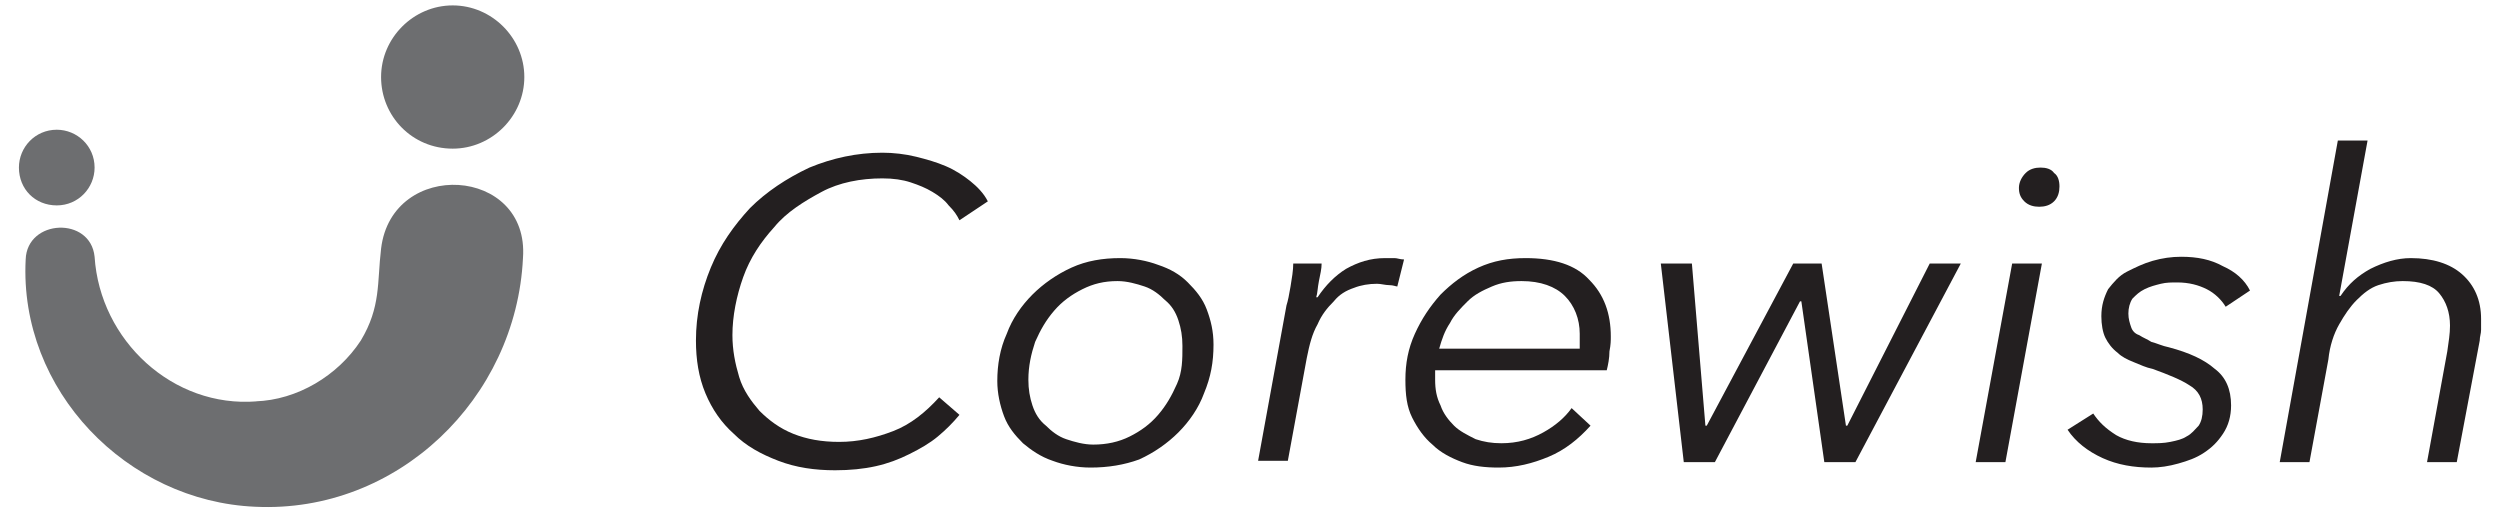
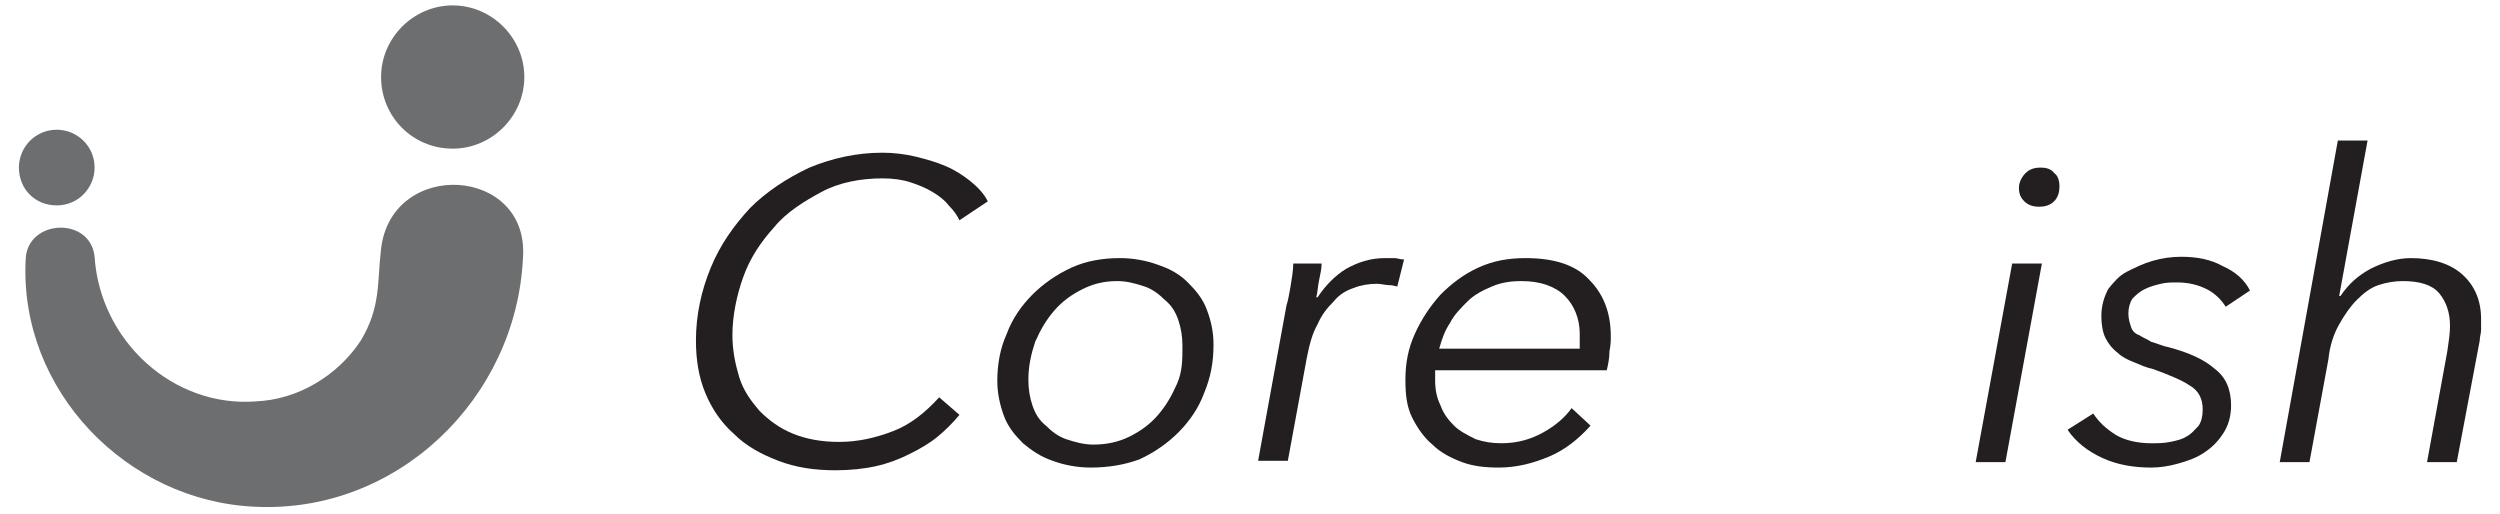
<svg xmlns="http://www.w3.org/2000/svg" version="1.1" id="Layer_1" x="0px" y="0px" viewBox="0 0 185 38" style="enable-background:new 0 0 185 38;" xml:space="preserve">
  <style type="text/css">
	.st0{fill:#6D6E70;}
	.st1{fill:#231F20;}
</style>
  <g>
    <g>
      <g>
        <path class="st0" d="M28.2,5.7c0-2.9,2.4-5.3,5.3-5.3c2.9,0,5.3,2.4,5.3,5.3c0,2.9-2.4,5.3-5.3,5.3C30.5,11,28.2,8.6,28.2,5.7" />
        <path class="st0" d="M1.4,12.4c0-1.5,1.2-2.8,2.8-2.8c1.5,0,2.8,1.2,2.8,2.8c0,1.5-1.2,2.8-2.8,2.8C2.6,15.2,1.4,14,1.4,12.4" />
        <path class="st0" d="M1.9,19.2c-0.5,9.7,7.5,17.9,17,18.3c10.5,0.5,19.3-8,19.8-18.4c0.5-6.8-9.7-7.4-10.5-0.7     c-0.3,2.5,0,4.3-1.5,6.8c-1.7,2.6-4.7,4.4-7.8,4.5c0.2,0,0,0,0.1,0c-6.2,0.5-11.6-4.5-12-10.7C6.7,16,2,16.2,1.9,19.2" />
      </g>
      <g>
        <path class="st1" d="M71,30.7c-0.5,0.6-1,1.1-1.6,1.6c-0.6,0.5-1.3,0.9-2.1,1.3c-0.8,0.4-1.6,0.7-2.5,0.9c-0.9,0.2-1.9,0.3-3,0.3     c-1.5,0-2.9-0.2-4.2-0.7c-1.3-0.5-2.4-1.1-3.3-2c-0.9-0.8-1.6-1.8-2.1-3c-0.5-1.2-0.7-2.5-0.7-3.9c0-1.9,0.4-3.7,1.1-5.4     c0.7-1.7,1.7-3.1,2.9-4.4c1.2-1.2,2.7-2.2,4.4-3c1.7-0.7,3.5-1.1,5.4-1.1c0.8,0,1.7,0.1,2.5,0.3c0.8,0.2,1.5,0.4,2.2,0.7     c0.7,0.3,1.3,0.7,1.8,1.1c0.5,0.4,1,0.9,1.3,1.5l-2.1,1.4c-0.2-0.4-0.4-0.7-0.8-1.1c-0.3-0.4-0.7-0.7-1.2-1     c-0.5-0.3-1-0.5-1.6-0.7c-0.6-0.2-1.3-0.3-2.1-0.3c-1.6,0-3.2,0.3-4.5,1s-2.6,1.5-3.5,2.6c-1,1.1-1.8,2.3-2.3,3.7     s-0.8,2.9-0.8,4.3c0,1.1,0.2,2.1,0.5,3.1c0.3,1,0.9,1.8,1.5,2.5c0.7,0.7,1.5,1.3,2.5,1.7c1,0.4,2.1,0.6,3.4,0.6     c1.4,0,2.7-0.3,4-0.8c1.3-0.5,2.4-1.4,3.4-2.5L71,30.7z" />
        <path class="st1" d="M80.7,34.6c-1,0-2-0.2-2.8-0.5c-0.9-0.3-1.6-0.8-2.2-1.3c-0.6-0.6-1.1-1.2-1.4-2c-0.3-0.8-0.5-1.7-0.5-2.6     c0-1.2,0.2-2.4,0.7-3.5c0.4-1.1,1.1-2.1,1.9-2.9c0.8-0.8,1.8-1.5,2.9-2c1.1-0.5,2.3-0.7,3.6-0.7c1,0,2,0.2,2.8,0.5     c0.9,0.3,1.6,0.7,2.2,1.3s1.1,1.2,1.4,2c0.3,0.8,0.5,1.6,0.5,2.6c0,1.3-0.2,2.4-0.7,3.6c-0.4,1.1-1.1,2.1-1.9,2.9     c-0.8,0.8-1.8,1.5-2.9,2C83.2,34.4,82,34.6,80.7,34.6z M87.5,25.6c0-0.7-0.1-1.3-0.3-1.9c-0.2-0.6-0.5-1.1-1-1.5     c-0.4-0.4-0.9-0.8-1.5-1c-0.6-0.2-1.3-0.4-2-0.4c-1,0-1.8,0.2-2.6,0.6c-0.8,0.4-1.5,0.9-2.1,1.6c-0.6,0.7-1,1.4-1.4,2.3     c-0.3,0.9-0.5,1.8-0.5,2.8c0,0.7,0.1,1.3,0.3,1.9c0.2,0.6,0.5,1.1,1,1.5c0.4,0.4,0.9,0.8,1.5,1c0.6,0.2,1.3,0.4,2,0.4     c1,0,1.9-0.2,2.7-0.6c0.8-0.4,1.5-0.9,2.1-1.6c0.6-0.7,1-1.4,1.4-2.3S87.5,26.6,87.5,25.6z" />
        <path class="st1" d="M95.5,21.2c0.1-0.6,0.2-1.2,0.2-1.7h2.1c0,0.4-0.1,0.8-0.2,1.3c-0.1,0.5-0.1,0.9-0.2,1.2h0.1     c0.6-0.9,1.3-1.6,2.1-2.1c0.9-0.5,1.8-0.8,2.9-0.8c0.3,0,0.5,0,0.7,0c0.2,0,0.4,0.1,0.7,0.1l-0.5,2c-0.1,0-0.3-0.1-0.6-0.1     c-0.3,0-0.6-0.1-0.9-0.1c-0.6,0-1.2,0.1-1.7,0.3c-0.6,0.2-1.1,0.5-1.5,1c-0.5,0.5-0.9,1-1.2,1.7c-0.4,0.7-0.6,1.5-0.8,2.5     l-1.4,7.6h-2.2l2.1-11.5C95.3,22.3,95.4,21.8,95.5,21.2z" />
        <path class="st1" d="M106.2,27.4c0,0.1,0,0.2,0,0.4c0,0.1,0,0.2,0,0.3c0,0.7,0.1,1.3,0.4,1.9c0.2,0.6,0.6,1.1,1,1.5     c0.4,0.4,1,0.7,1.6,1c0.6,0.2,1.2,0.3,1.9,0.3c1.2,0,2.2-0.3,3.1-0.8s1.6-1.1,2.1-1.8l1.4,1.3c-0.9,1-1.9,1.8-3.1,2.3     c-1.2,0.5-2.4,0.8-3.7,0.8c-1,0-1.9-0.1-2.7-0.4c-0.8-0.3-1.6-0.7-2.2-1.3c-0.6-0.5-1.1-1.2-1.5-2c-0.4-0.8-0.5-1.7-0.5-2.8     c0-1.2,0.2-2.3,0.7-3.4c0.5-1.1,1.1-2,1.9-2.9c0.8-0.8,1.7-1.5,2.8-2c1.1-0.5,2.2-0.7,3.5-0.7c2.1,0,3.7,0.5,4.7,1.6     c1.1,1.1,1.6,2.5,1.6,4.2c0,0.3,0,0.6-0.1,1.1c0,0.5-0.1,1-0.2,1.4H106.2z M116.9,25.9c0-0.2,0-0.4,0-0.6c0-0.2,0-0.4,0-0.6     c0-1.1-0.4-2.1-1.1-2.8c-0.7-0.7-1.8-1.1-3.2-1.1c-0.8,0-1.5,0.1-2.2,0.4c-0.7,0.3-1.3,0.6-1.8,1.1c-0.5,0.5-1,1-1.3,1.6     c-0.4,0.6-0.6,1.2-0.8,1.9H116.9z" />
-         <path class="st1" d="M125.2,19.5l1,12h0.1l6.4-12h2.1l1.8,12h0.1l6.1-12h2.3l-7.8,14.7H135l-1.7-11.9h-0.1l-6.3,11.9h-2.3     l-1.7-14.7H125.2z" />
        <path class="st1" d="M148.4,34.2h-2.2l2.7-14.7h2.2L148.4,34.2z M152.4,13.8c0,0.4-0.1,0.8-0.4,1.1c-0.3,0.3-0.7,0.4-1.1,0.4     c-0.4,0-0.8-0.1-1.1-0.4c-0.3-0.3-0.4-0.6-0.4-1c0-0.4,0.2-0.8,0.5-1.1c0.3-0.3,0.7-0.4,1.1-0.4c0.4,0,0.8,0.1,1,0.4     C152.3,13,152.4,13.4,152.4,13.8z" />
        <path class="st1" d="M164.7,22.7c-0.3-0.5-0.8-1-1.4-1.3c-0.6-0.3-1.3-0.5-2.2-0.5c-0.4,0-0.8,0-1.2,0.1     c-0.4,0.1-0.8,0.2-1.2,0.4c-0.4,0.2-0.6,0.4-0.9,0.7c-0.2,0.3-0.3,0.7-0.3,1.1c0,0.4,0.1,0.7,0.2,1c0.1,0.3,0.3,0.5,0.6,0.6     c0.3,0.2,0.6,0.3,0.9,0.5c0.4,0.1,0.8,0.3,1.3,0.4c1.5,0.4,2.6,0.9,3.4,1.6c0.8,0.6,1.2,1.5,1.2,2.7c0,0.8-0.2,1.5-0.6,2.1     c-0.4,0.6-0.8,1-1.4,1.4c-0.6,0.4-1.2,0.6-1.9,0.8c-0.7,0.2-1.4,0.3-2,0.3c-1.3,0-2.5-0.2-3.6-0.7c-1.1-0.5-2-1.2-2.6-2.1     l1.9-1.2c0.4,0.6,0.9,1.1,1.7,1.6c0.7,0.4,1.6,0.6,2.6,0.6c0.5,0,0.9,0,1.4-0.1c0.5-0.1,0.9-0.2,1.2-0.4c0.4-0.2,0.6-0.5,0.9-0.8     c0.2-0.3,0.3-0.7,0.3-1.2c0-0.8-0.3-1.4-1-1.8c-0.6-0.4-1.6-0.8-2.7-1.2c-0.5-0.1-0.9-0.3-1.4-0.5c-0.5-0.2-0.9-0.4-1.2-0.7     c-0.4-0.3-0.7-0.7-0.9-1.1c-0.2-0.4-0.3-1-0.3-1.6c0-0.8,0.2-1.4,0.5-2c0.4-0.5,0.8-1,1.4-1.3c0.6-0.3,1.2-0.6,1.9-0.8     c0.7-0.2,1.4-0.3,2.1-0.3c1.2,0,2.2,0.2,3.1,0.7c0.9,0.4,1.6,1,2,1.8L164.7,22.7z" />
        <path class="st1" d="M178.4,19.1c1.6,0,2.9,0.4,3.8,1.2c0.9,0.8,1.4,1.9,1.4,3.3c0,0.3,0,0.5,0,0.8c0,0.3-0.1,0.5-0.1,0.8l-1.7,9     h-2.2l1.5-8.2c0.1-0.7,0.2-1.3,0.2-1.9c0-1-0.3-1.8-0.8-2.4c-0.5-0.6-1.4-0.9-2.7-0.9c-0.6,0-1.2,0.1-1.8,0.3     c-0.6,0.2-1.1,0.6-1.6,1.1c-0.5,0.5-0.9,1.1-1.3,1.8c-0.4,0.7-0.7,1.6-0.8,2.6l-1.4,7.6h-2.2l4.3-23.8h2.2l-2.1,11.5h0.1     c0.6-0.9,1.3-1.5,2.2-2C176.4,19.4,177.4,19.1,178.4,19.1z" />
      </g>
    </g>
  </g>
</svg>